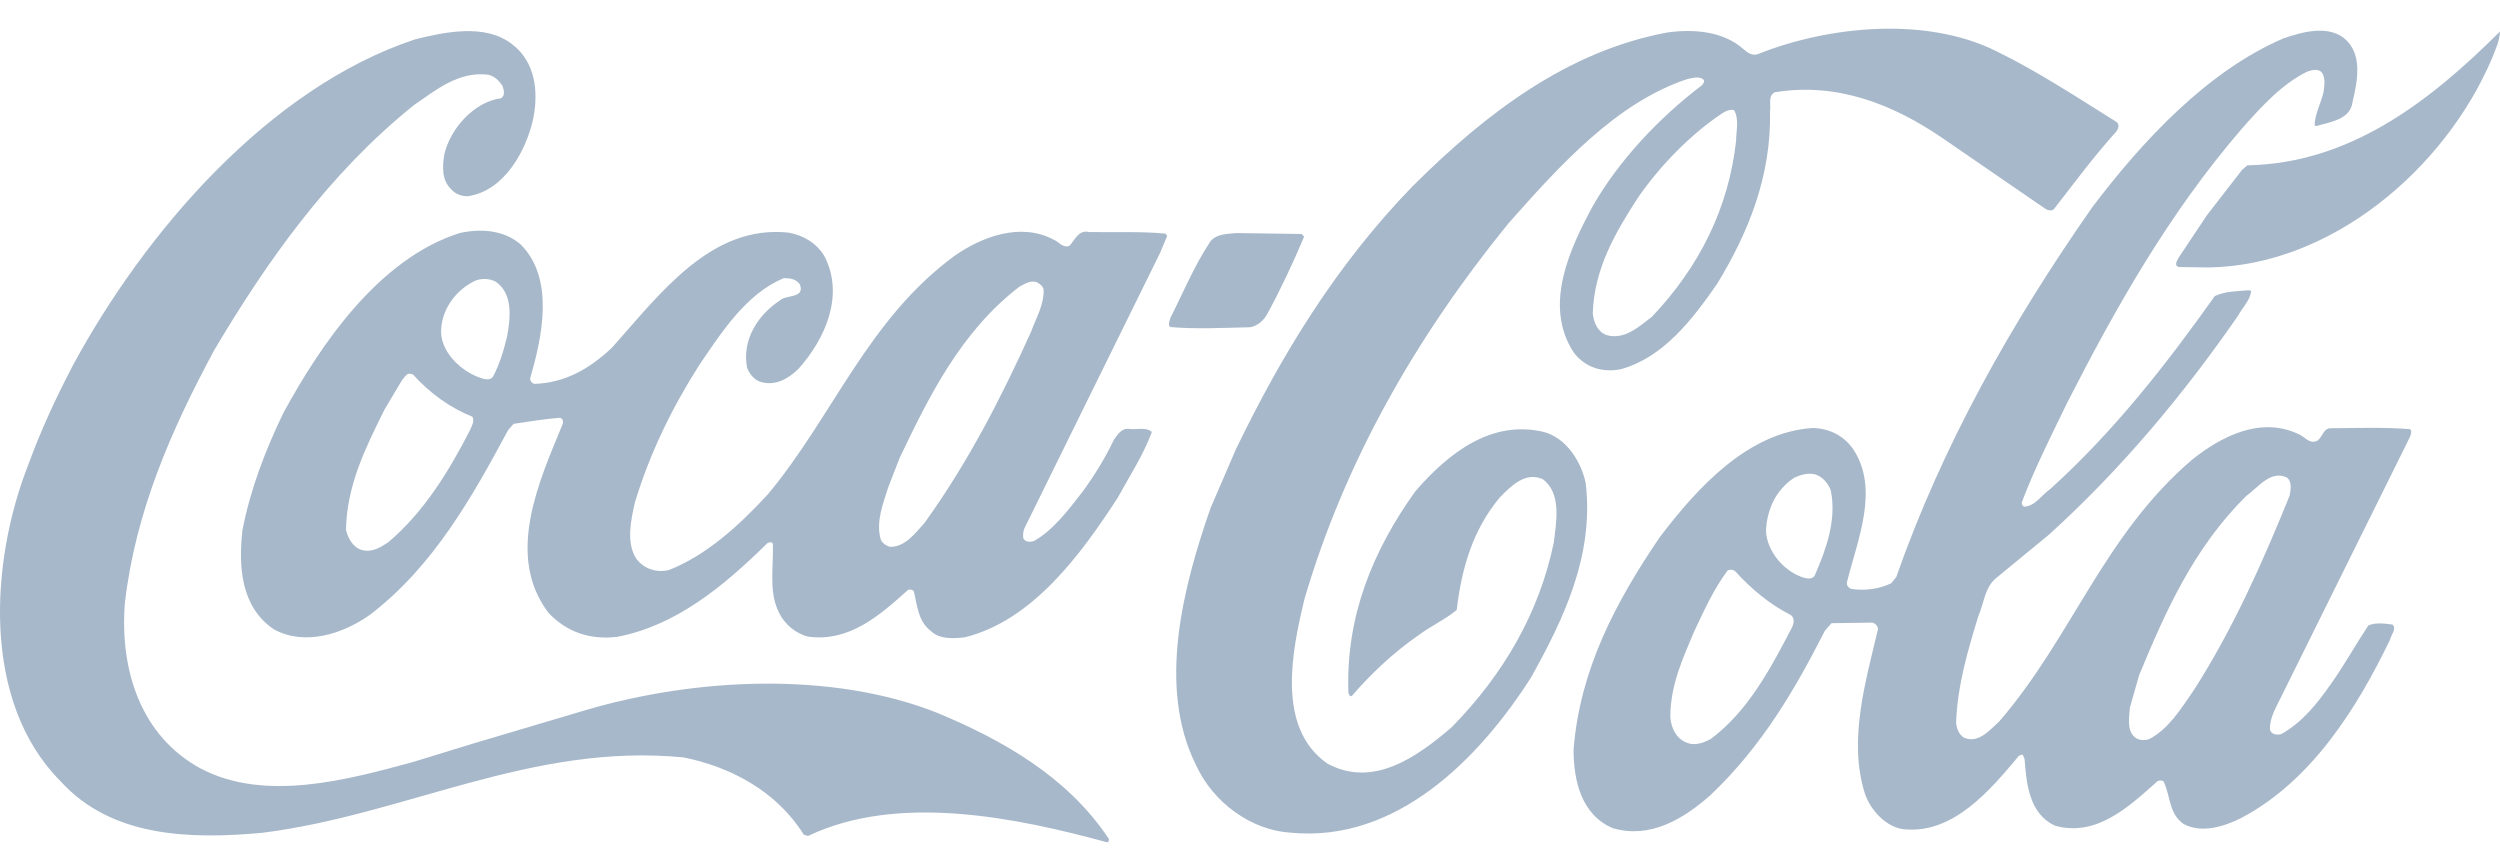
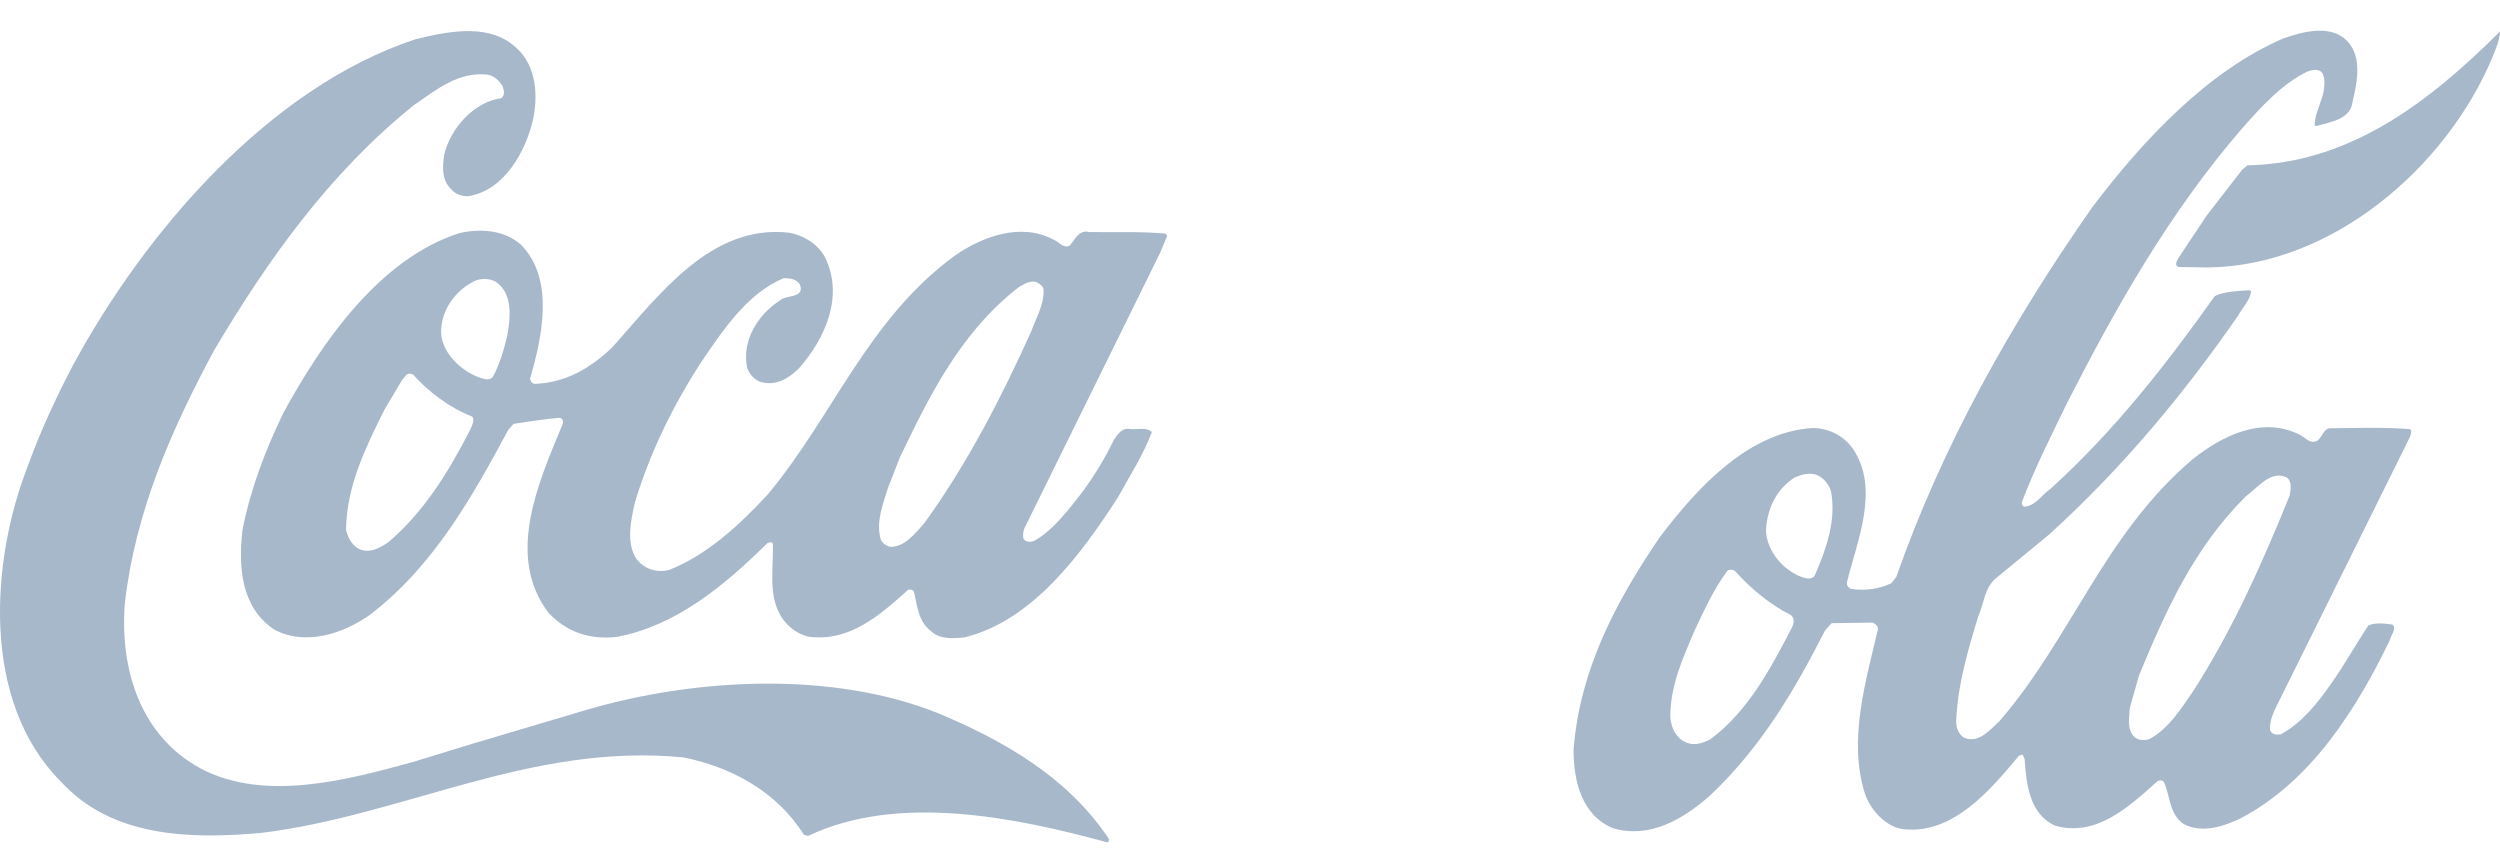
<svg xmlns="http://www.w3.org/2000/svg" width="81" height="28" viewBox="0 0 81 28" fill="none">
  <path d="M2.361 11.84C4.686 7.536 8.703 2.845 13.447 1.276C14.419 1.034 15.716 0.758 16.581 1.425C17.348 1.995 17.452 2.968 17.277 3.843C17.05 4.879 16.338 6.195 15.15 6.358C14.937 6.358 14.755 6.284 14.617 6.131C14.307 5.829 14.33 5.393 14.397 4.995C14.591 4.171 15.354 3.299 16.234 3.184C16.383 3.087 16.32 2.904 16.279 2.778C16.159 2.602 16.021 2.465 15.809 2.42C14.859 2.308 14.14 2.904 13.409 3.407C10.641 5.632 8.632 8.494 6.941 11.344C5.562 13.908 4.388 16.557 4.045 19.549C3.878 21.722 4.567 23.849 6.497 24.897C8.591 26.007 11.3 25.254 13.398 24.684L15.325 24.092L19.029 22.992C22.543 21.968 26.939 21.737 30.368 23.097C32.439 23.961 34.575 25.142 35.927 27.181C35.927 27.233 35.927 27.3 35.864 27.289C32.924 26.488 29.097 25.694 26.183 27.084L26.045 27.047C25.162 25.631 23.668 24.844 22.14 24.539C17.199 24.062 13.137 26.402 8.495 26.983C6.14 27.199 3.617 27.125 1.974 25.325C-0.616 22.739 -0.311 18.171 0.919 15.052C1.318 13.953 1.813 12.887 2.361 11.84Z" fill="#A7B8CA" />
  <path d="M9.179 13.383C10.405 11.129 12.287 8.379 14.892 7.551C15.589 7.395 16.338 7.458 16.87 7.92C17.988 9.038 17.556 10.95 17.176 12.265C17.176 12.34 17.239 12.425 17.314 12.437C18.309 12.407 19.114 11.941 19.833 11.259C21.379 9.53 23.034 7.268 25.549 7.537C26.018 7.615 26.477 7.883 26.723 8.323C27.36 9.586 26.734 10.987 25.866 11.956C25.534 12.276 25.117 12.519 24.632 12.37C24.439 12.306 24.278 12.112 24.207 11.919C24.029 11.032 24.547 10.208 25.262 9.739C25.467 9.538 26.085 9.679 25.918 9.217C25.791 9.035 25.597 9.012 25.392 9.012C24.17 9.523 23.377 10.771 22.665 11.814C21.77 13.212 21.051 14.698 20.574 16.267C20.444 16.834 20.28 17.571 20.612 18.097C20.858 18.428 21.264 18.57 21.681 18.466C22.892 17.989 23.954 17.02 24.878 16.017C26.995 13.48 28.116 10.339 30.948 8.274C31.828 7.667 33.069 7.201 34.127 7.76C34.298 7.823 34.436 8.051 34.648 7.965C34.82 7.794 34.939 7.432 35.282 7.518C36.064 7.533 36.962 7.492 37.764 7.57L37.816 7.645L37.589 8.189L33.191 17.117C33.151 17.214 33.136 17.34 33.158 17.448C33.233 17.575 33.393 17.568 33.512 17.523C34.145 17.162 34.637 16.491 35.081 15.924C35.468 15.392 35.811 14.836 36.09 14.248C36.21 14.076 36.348 13.864 36.582 13.897C36.828 13.931 37.138 13.823 37.32 13.998C37.041 14.747 36.597 15.429 36.21 16.133C35.017 17.97 33.456 20.102 31.261 20.649C30.896 20.69 30.449 20.72 30.169 20.452C29.741 20.131 29.722 19.617 29.607 19.155C29.566 19.103 29.488 19.092 29.424 19.11C28.489 19.952 27.524 20.795 26.209 20.631C25.802 20.545 25.419 20.232 25.24 19.848C24.901 19.196 25.064 18.35 25.042 17.623C25.012 17.538 24.904 17.571 24.86 17.601C23.432 19.01 21.886 20.277 19.993 20.634C19.114 20.739 18.357 20.478 17.772 19.856C16.356 18 17.478 15.567 18.223 13.759C18.257 13.674 18.245 13.555 18.137 13.536C17.623 13.577 17.131 13.659 16.64 13.733L16.468 13.927C15.317 16.062 14.068 18.324 11.996 19.912C11.139 20.53 9.865 20.951 8.859 20.381C7.812 19.662 7.723 18.376 7.853 17.191C8.114 15.839 8.598 14.59 9.179 13.383ZM12.455 13.275C11.851 14.493 11.236 15.719 11.21 17.165C11.274 17.433 11.434 17.743 11.732 17.821C12.052 17.907 12.321 17.739 12.567 17.579C13.748 16.588 14.564 15.231 15.231 13.931C15.283 13.804 15.384 13.644 15.306 13.502C14.601 13.223 13.919 12.738 13.375 12.127L13.256 12.105C13.148 12.127 13.107 12.232 13.032 12.306L12.455 13.275ZM14.292 10.801C14.333 11.442 14.929 12.001 15.495 12.217C15.633 12.261 15.857 12.37 15.976 12.198C16.192 11.792 16.323 11.345 16.431 10.894C16.539 10.305 16.628 9.515 16.062 9.128C15.868 9.02 15.581 9.008 15.376 9.105C14.735 9.422 14.273 10.074 14.292 10.801ZM28.78 15.783C28.616 16.316 28.37 16.893 28.537 17.482C28.59 17.601 28.72 17.687 28.835 17.717C29.316 17.728 29.64 17.292 29.95 16.949C31.358 14.996 32.435 12.895 33.404 10.756C33.564 10.309 33.825 9.892 33.814 9.389C33.803 9.28 33.698 9.206 33.613 9.154C33.4 9.057 33.195 9.206 33.024 9.292C31.127 10.752 30.102 12.843 29.152 14.829L28.78 15.783Z" fill="#A7B8CA" />
-   <path d="M37.924 10.293C38.346 9.459 38.7 8.594 39.229 7.804C39.445 7.569 39.776 7.581 40.063 7.551L42.169 7.581L42.254 7.666C41.9 8.508 41.509 9.343 41.069 10.155C40.961 10.368 40.738 10.573 40.492 10.603C39.635 10.621 38.726 10.67 37.913 10.595C37.828 10.509 37.902 10.39 37.924 10.293Z" fill="#A7B8CA" />
-   <path d="M40.036 14.572C41.501 11.538 43.267 8.613 45.767 6.035C48.193 3.616 50.82 1.656 53.999 1.056C54.867 0.93 55.84 1.008 56.499 1.601C56.626 1.709 56.775 1.817 56.957 1.753C59.238 0.84 62.405 0.52 64.693 1.664C66.016 2.312 67.275 3.139 68.546 3.933C68.706 4.019 68.632 4.19 68.546 4.287C67.816 5.096 67.205 5.93 66.549 6.773C66.474 6.847 66.355 6.814 66.281 6.773L62.919 4.462C61.351 3.397 59.547 2.655 57.501 2.99C57.278 3.106 57.382 3.385 57.349 3.602C57.393 5.699 56.652 7.525 55.638 9.191C54.833 10.354 53.898 11.572 52.527 11.96C51.927 12.086 51.349 11.904 50.988 11.419C49.989 9.895 50.872 8.039 51.603 6.683C52.441 5.211 53.742 3.825 55.146 2.759C55.18 2.707 55.243 2.651 55.199 2.588C55.061 2.45 54.826 2.532 54.655 2.566C52.374 3.329 50.548 5.342 48.86 7.253C45.853 10.953 43.573 14.97 42.272 19.382C41.87 21.04 41.326 23.582 43.014 24.744C44.497 25.542 45.924 24.517 47.038 23.559C48.733 21.83 49.874 19.837 50.343 17.579C50.422 16.904 50.604 15.988 49.986 15.525C49.43 15.276 48.968 15.734 48.592 16.118C47.72 17.165 47.355 18.413 47.198 19.762C46.811 20.083 46.352 20.284 45.943 20.593C45.171 21.126 44.407 21.838 43.796 22.553C43.722 22.576 43.711 22.49 43.688 22.445C43.599 19.963 44.486 17.836 45.849 15.928C46.934 14.668 48.327 13.595 50.015 13.994C50.753 14.188 51.241 14.97 51.379 15.667C51.648 18 50.667 20.042 49.613 21.938C47.914 24.606 45.231 27.304 41.829 26.98C40.525 26.902 39.306 25.996 38.755 24.797C37.469 22.236 38.36 18.942 39.22 16.465L40.036 14.572ZM51.606 10.149C51.636 10.439 51.755 10.748 52.054 10.857C52.631 11.021 53.093 10.592 53.522 10.264C55.068 8.632 56.004 6.743 56.249 4.57C56.249 4.25 56.358 3.844 56.179 3.564C56.052 3.542 55.91 3.594 55.802 3.669C54.763 4.362 53.786 5.371 53.075 6.396C52.329 7.544 51.651 8.718 51.606 10.149Z" fill="#A7B8CA" />
  <path d="M53.772 17.411C55.009 15.779 56.652 13.998 58.728 13.868C59.253 13.879 59.711 14.095 60.032 14.535C60.915 15.843 60.17 17.52 59.846 18.846C59.812 18.965 59.898 19.051 59.983 19.081C60.412 19.148 60.904 19.084 61.28 18.895L61.44 18.693C62.931 14.442 65.148 10.492 67.782 6.725C69.426 4.548 71.531 2.298 73.975 1.247C74.553 1.046 75.388 0.804 75.943 1.232C76.561 1.735 76.386 2.614 76.226 3.285C76.159 3.885 75.496 3.945 75.056 4.083C75.034 4.071 75.011 4.083 74.993 4.06C75.004 3.676 75.209 3.334 75.287 2.961C75.309 2.756 75.343 2.588 75.257 2.395C75.153 2.201 74.914 2.264 74.754 2.32C73.931 2.723 73.264 3.46 72.63 4.176C70.268 6.918 68.557 9.959 66.985 13.033C66.467 14.102 65.93 15.157 65.509 16.267C65.498 16.331 65.52 16.375 65.573 16.416C65.938 16.409 66.15 16.033 66.43 15.843C68.513 13.957 70.197 11.792 71.758 9.594C72.09 9.434 72.478 9.437 72.861 9.404L72.936 9.426C72.913 9.724 72.656 9.959 72.515 10.227C70.775 12.735 68.796 15.135 66.392 17.318L64.656 18.745C64.291 19.066 64.28 19.558 64.097 19.964C63.762 21.063 63.426 22.185 63.378 23.396C63.389 23.601 63.464 23.791 63.631 23.899C64.09 24.104 64.455 23.668 64.779 23.37C67.13 20.65 68.17 17.315 71.043 14.878C71.986 14.132 73.23 13.495 74.449 14.054C74.661 14.129 74.821 14.408 75.078 14.281C75.261 14.155 75.272 13.864 75.529 13.875C76.375 13.868 77.273 13.838 78.085 13.905C78.16 13.968 78.108 14.076 78.085 14.151L77.504 15.325L73.905 22.587C73.744 22.919 73.528 23.269 73.547 23.645C73.599 23.806 73.77 23.817 73.908 23.787C74.583 23.414 75.078 22.796 75.518 22.166C75.958 21.548 76.316 20.895 76.733 20.266C76.956 20.161 77.269 20.202 77.515 20.236C77.664 20.374 77.471 20.556 77.441 20.717C76.386 22.908 74.911 25.296 72.608 26.507C72.071 26.772 71.334 27.018 70.745 26.694C70.275 26.369 70.32 25.784 70.108 25.334C70.067 25.27 69.959 25.281 69.903 25.311C68.949 26.164 67.916 27.122 66.582 26.753C65.748 26.366 65.655 25.401 65.595 24.577C65.554 24.544 65.573 24.48 65.52 24.447L65.412 24.488C64.477 25.609 63.296 27.006 61.724 26.872C61.124 26.828 60.602 26.246 60.423 25.713C59.871 23.97 60.457 22.054 60.848 20.378C60.848 20.281 60.74 20.184 60.658 20.173L59.342 20.191L59.126 20.437C58.157 22.337 57.092 24.175 55.419 25.762C54.539 26.541 53.455 27.189 52.248 26.831C51.245 26.399 50.981 25.307 50.984 24.283C51.189 21.689 52.352 19.502 53.772 17.411ZM54.118 23.221C54.137 23.586 54.319 23.959 54.692 24.078C54.938 24.163 55.206 24.059 55.419 23.951C56.652 23.034 57.382 21.626 58.053 20.344C58.117 20.217 58.172 20.012 58.001 19.916C57.36 19.591 56.742 19.088 56.231 18.518C56.168 18.455 56.048 18.444 55.974 18.485C55.512 19.103 55.21 19.789 54.886 20.471C54.521 21.339 54.122 22.192 54.118 23.221ZM57.218 17.218C57.259 17.87 57.781 18.481 58.381 18.697C58.5 18.742 58.713 18.794 58.798 18.645C59.163 17.81 59.51 16.86 59.32 15.899C59.245 15.675 59.056 15.448 58.821 15.373C58.586 15.31 58.34 15.381 58.135 15.477C57.531 15.873 57.241 16.525 57.218 17.218ZM69.008 22.93C68.986 23.239 68.908 23.627 69.142 23.862C69.269 23.992 69.474 24.003 69.634 23.947C70.268 23.619 70.674 22.945 71.061 22.39C72.351 20.381 73.301 18.235 74.184 16.059C74.218 15.865 74.27 15.601 74.091 15.47C73.569 15.22 73.159 15.798 72.772 16.074C71.065 17.769 70.16 19.819 69.306 21.879L69.008 22.93Z" fill="#A7B8CA" />
  <path d="M71.501 6.978L72.641 5.506L72.813 5.357C76.107 5.294 78.682 3.334 80.999 1.02C80.988 1.329 80.847 1.619 80.739 1.895C79.218 5.472 75.529 8.617 71.538 8.666L70.596 8.651C70.424 8.606 70.543 8.439 70.585 8.353L71.501 6.978Z" fill="#A7B8CA" />
</svg>